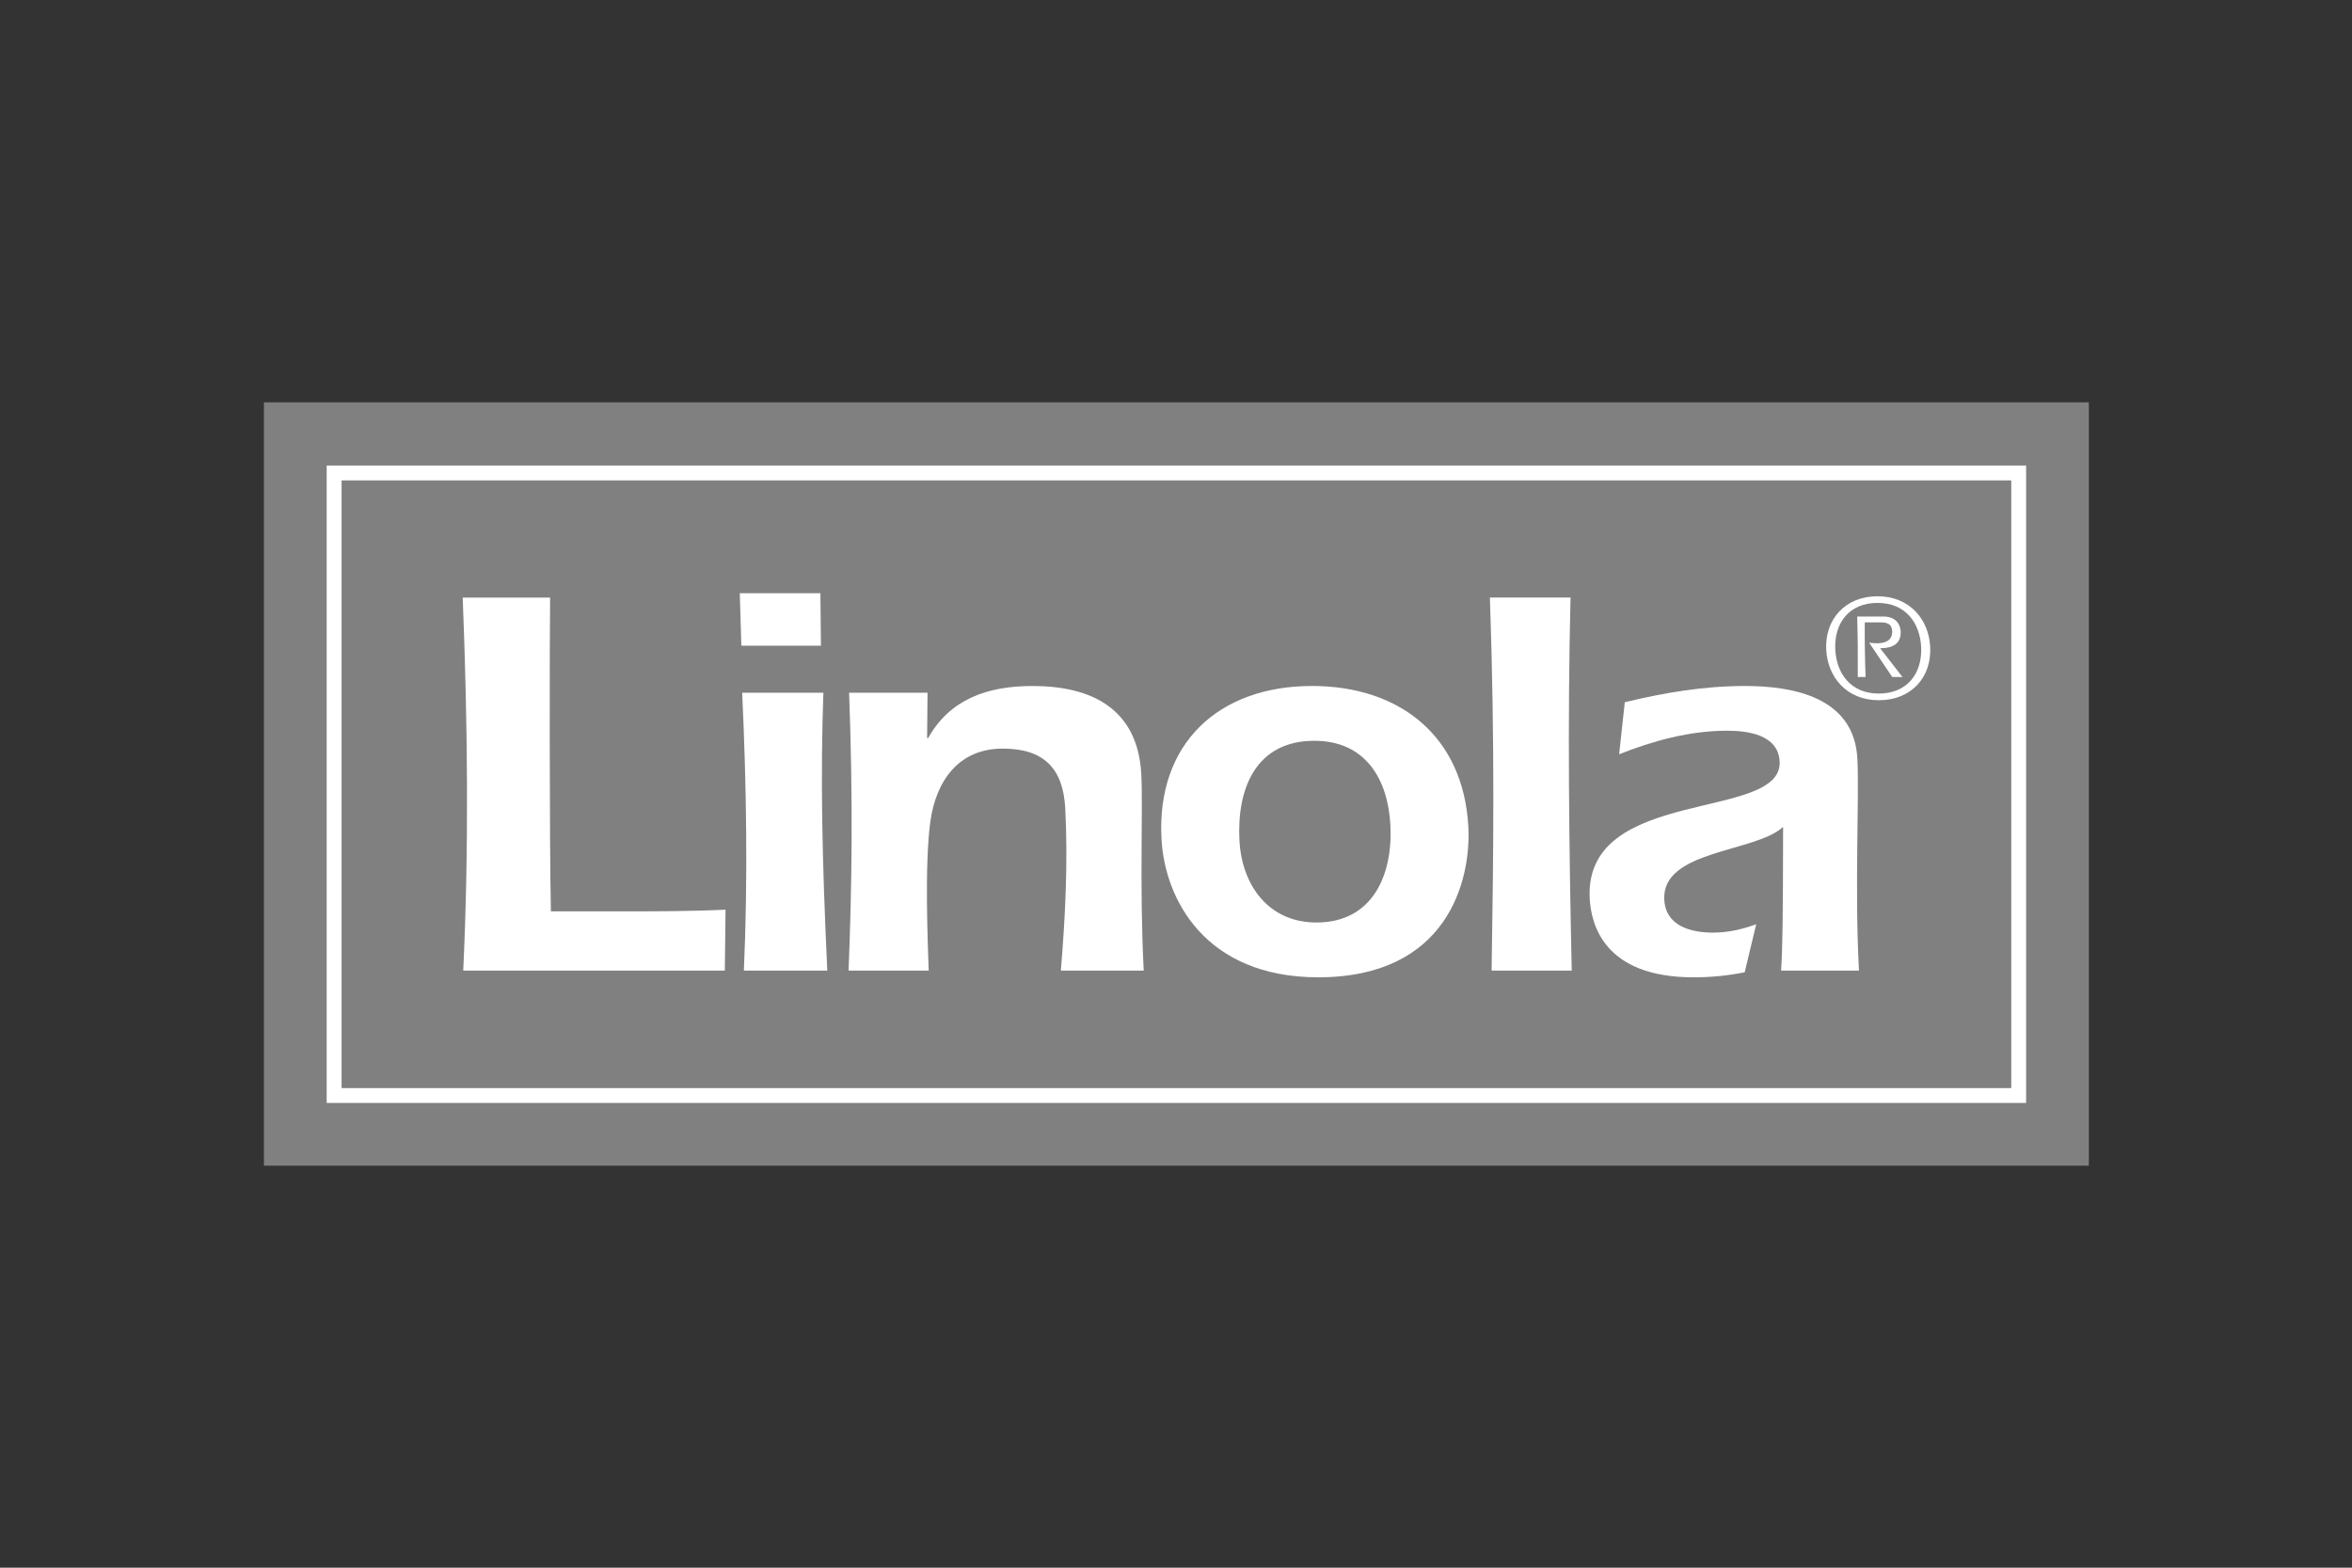
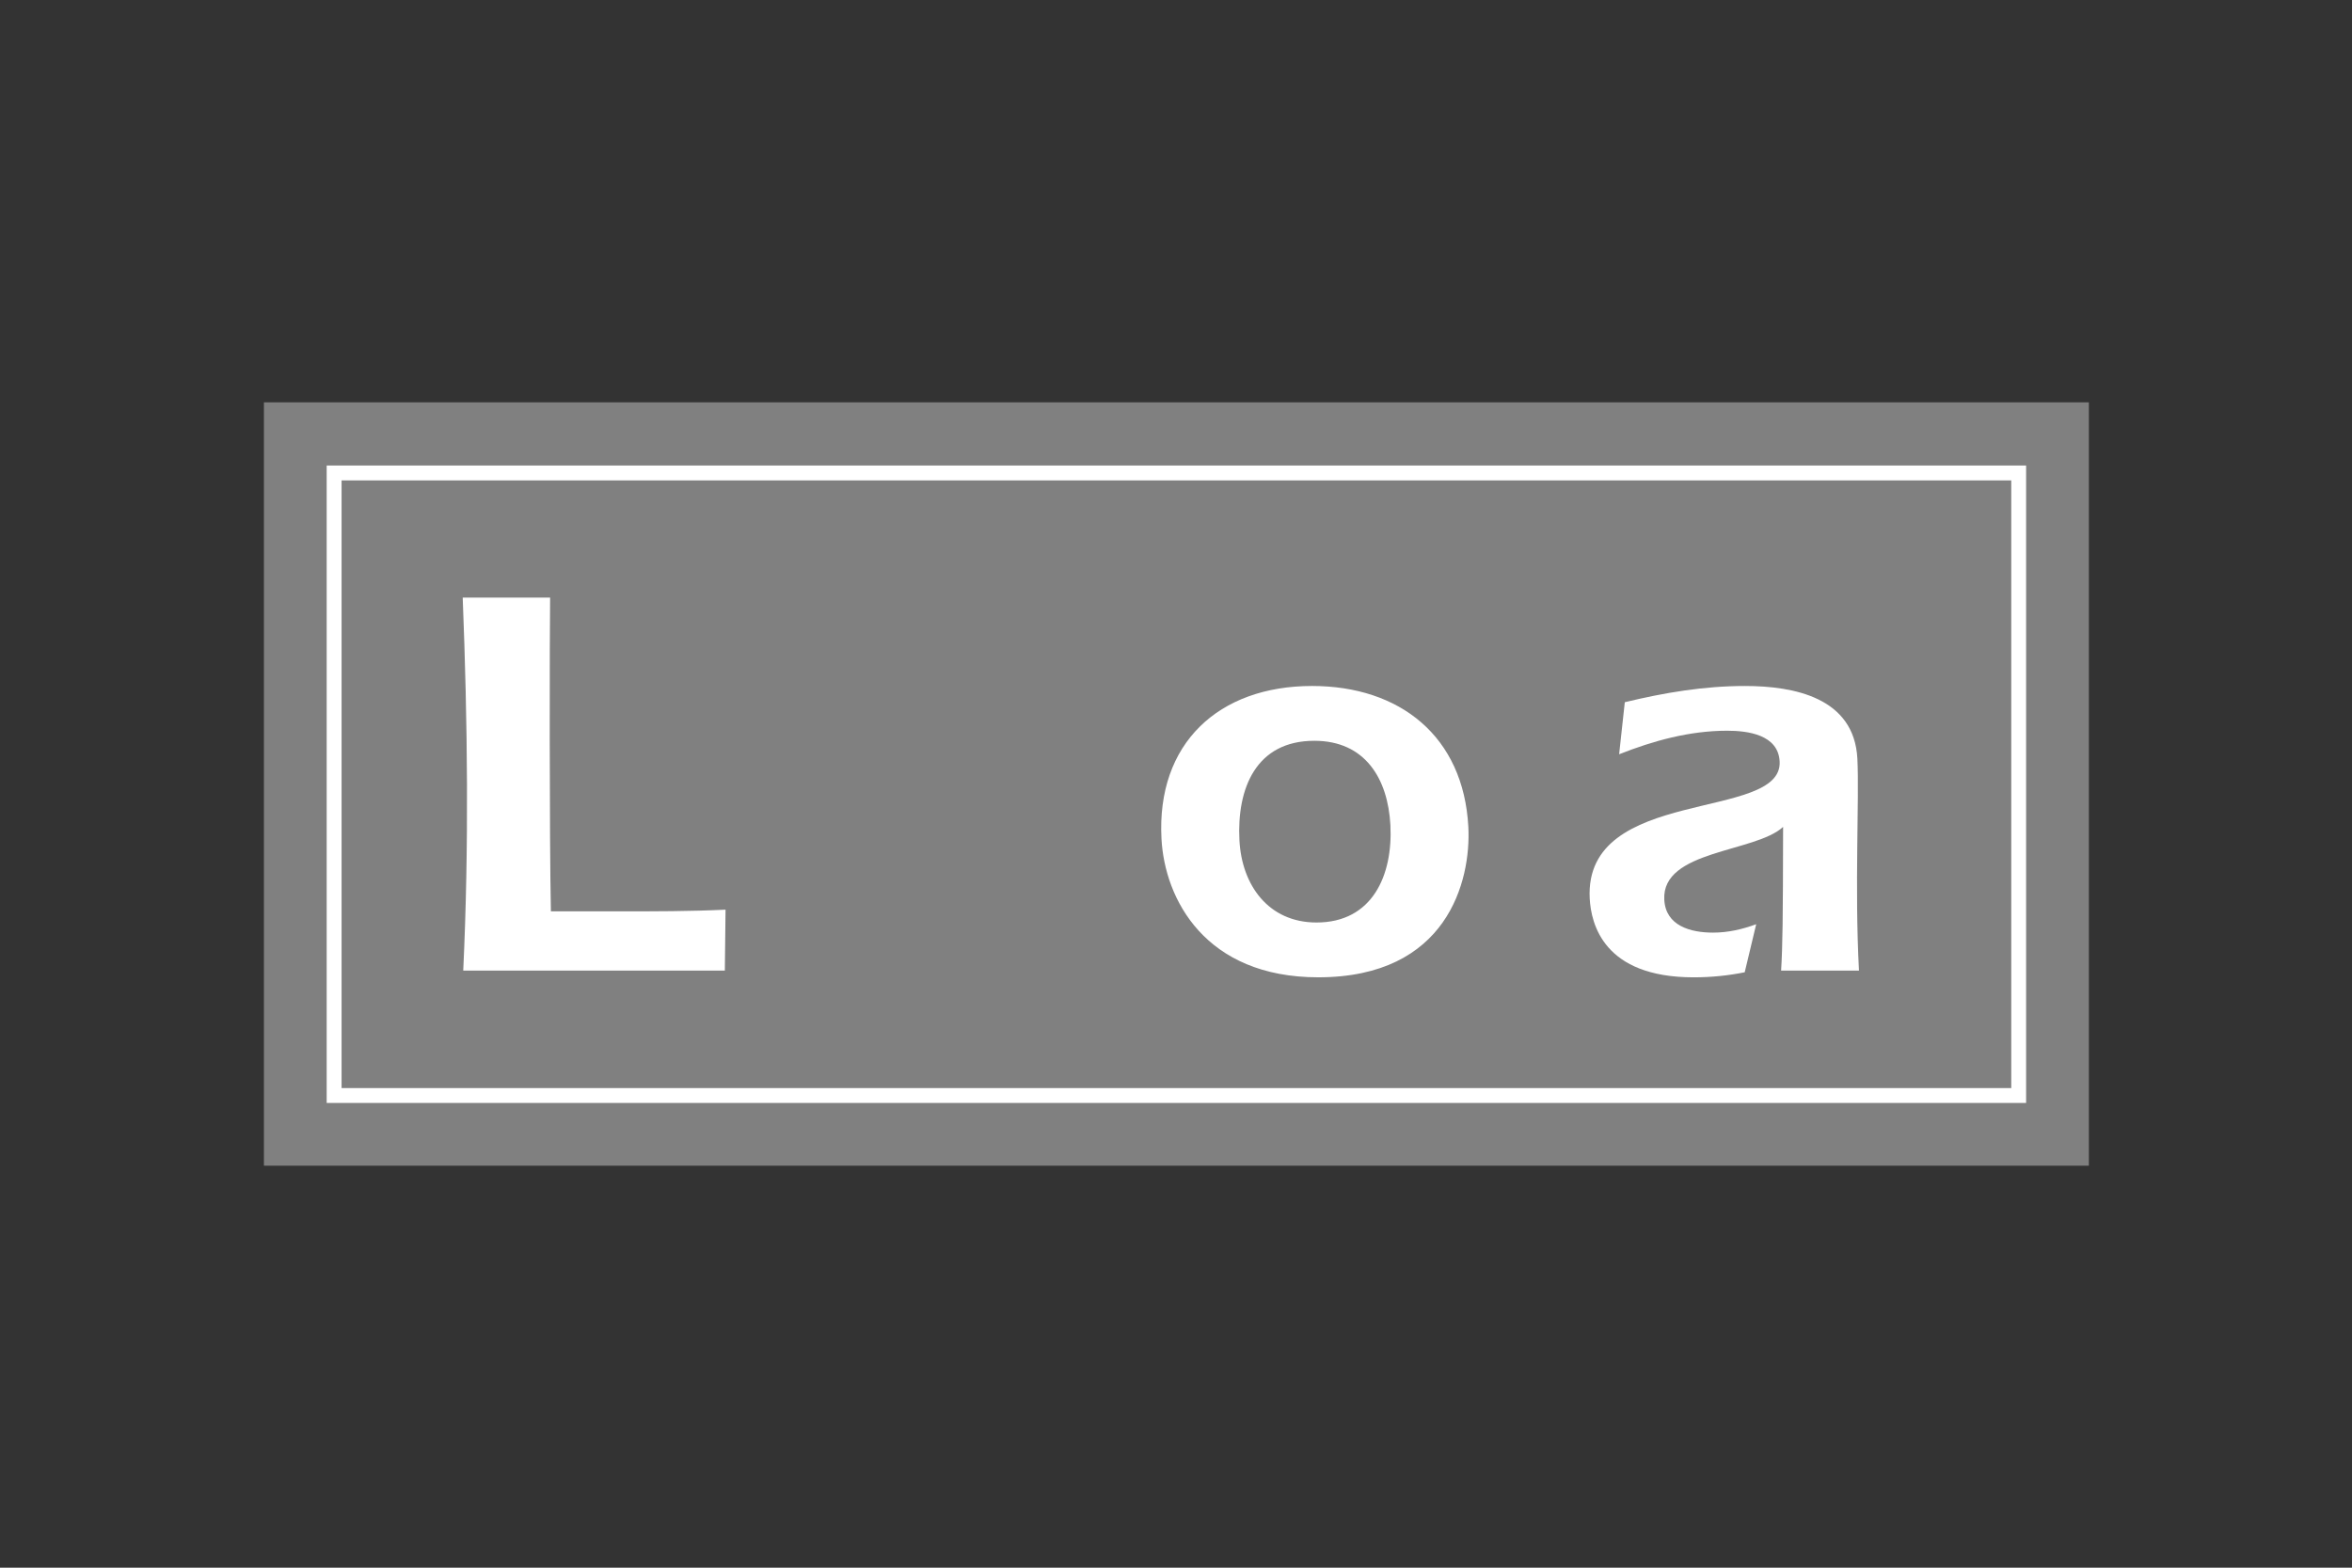
<svg xmlns="http://www.w3.org/2000/svg" xmlns:ns1="http://www.serif.com/" width="100%" height="100%" viewBox="0 0 300 200" version="1.1" xml:space="preserve" style="fill-rule:evenodd;clip-rule:evenodd;stroke-linejoin:round;stroke-miterlimit:2;">
  <rect x="0" y="0" width="300" height="200" fill="#333333" stroke="none" />
  <g transform="matrix(1,0,0,1,-1021.46,-450)">
    <g id="Seite-14" ns1:id="Seite 14" transform="matrix(1,0,0,1,1021.46,450)">
      <rect x="0" y="0" width="300" height="200" style="fill:none;" />
      <g id="Ebene-1" ns1:id="Ebene 1">
            </g>
      <g transform="matrix(0.888,0,0,0.888,33.663,51.328)">
        <g transform="matrix(2,0,0,2,-166.572,-446.206)">
          <rect x="83.286" y="223.103" width="131.066" height="54.834" style="fill:rgb(128,128,128);" />
        </g>
        <g transform="matrix(2,0,0,2,-166.572,-446.14)">
          <path d="M88.864,272.33L208.779,272.33L208.779,228.678L88.864,228.678L88.864,272.33ZM209.845,273.398L87.793,273.398L87.793,227.609L209.845,227.609L209.845,273.398Z" style="fill:white;fill-rule:nonzero;" />
        </g>
        <g transform="matrix(2,0,0,2,66.206,28.058)">
          <path d="M0,26.791L-18.788,26.791C-18.371,17.875 -18.474,8.962 -18.826,0L-12.549,0C-12.585,2.37 -12.604,17.392 -12.492,22.536L-7.625,22.536C-5.051,22.536 -2.479,22.536 0.051,22.415L0,26.791Z" style="fill:white;fill-rule:nonzero;" />
        </g>
        <g transform="matrix(2,0,0,2,80.362,67.343)">
-           <path d="M0,-12.813C-0.214,-6.867 -0.1,-0.926 0.28,7.148L-5.711,7.148C-5.417,0.522 -5.524,-6.145 -5.832,-12.813L0,-12.813ZM-5.892,-16.189L-6.004,-19.961L-0.214,-19.961L-0.177,-16.189L-5.892,-16.189Z" style="fill:white;fill-rule:nonzero;" />
-         </g>
+           </g>
        <g transform="matrix(2,0,0,2,95.26,74.171)">
-           <path d="M0,-12.975L0.079,-12.975C1.625,-15.744 4.311,-16.709 7.566,-16.709C11.833,-16.709 15.136,-15.065 15.383,-10.364C15.513,-7.91 15.247,-2.289 15.557,3.734L9.605,3.734C9.927,-0.119 10.12,-4.057 9.922,-7.91C9.77,-10.806 8.368,-12.211 5.429,-12.211C2.254,-12.211 0.643,-9.881 0.234,-6.991C-0.201,-3.772 0.057,1.93 0.114,3.734L-5.641,3.734C-5.398,-2.329 -5.315,-8.436 -5.602,-16.227L0.03,-16.227L0,-12.975Z" style="fill:white;fill-rule:nonzero;" />
-         </g>
+           </g>
        <g transform="matrix(2,0,0,2,140.122,60.431)">
          <path d="M0,1.247C0.165,4.46 2.08,7.15 5.534,7.15C9.561,7.15 11.026,3.742 10.843,0.16C10.665,-3.173 9.035,-5.903 5.379,-5.903C1.195,-5.903 -0.195,-2.487 0,1.247M16.44,0.282C16.642,4.179 14.916,11.087 5.662,11.087C-2.464,11.087 -5.374,5.464 -5.599,1.127C-5.96,-5.703 -1.505,-9.84 5.214,-9.84C11.525,-9.84 16.096,-6.223 16.44,0.282" style="fill:white;fill-rule:nonzero;" />
        </g>
        <g transform="matrix(1.957,0.414,0.414,-1.957,170.914,79.892)">
-           <path d="M2.836,-0.293C1.258,7.787 -0.25,15.475 -2.828,25.893L2.836,27.092C4.47,18.322 6.43,9.581 8.465,0.898L2.836,-0.293Z" style="fill:white;fill-rule:nonzero;" />
-         </g>
+           </g>
        <g transform="matrix(2,0,0,2,212.699,41.478)">
          <path d="M0,20.202C-1.19,20.44 -2.387,20.565 -3.672,20.565C-10.15,20.565 -11.034,16.71 -11.132,14.903C-11.554,6.788 2.739,9.396 2.509,5.06C2.408,3.132 0.223,2.85 -1.264,2.85C-3.959,2.85 -6.575,3.574 -9.019,4.542L-8.612,0.803C-5.792,0.12 -2.928,-0.363 0.013,-0.363C3.555,-0.363 7.863,0.478 8.092,4.86C8.236,7.709 7.888,14.058 8.206,20.082L2.614,20.082C2.72,18.315 2.747,16.509 2.757,9.759C0.764,11.609 -5.966,11.409 -5.776,14.982C-5.683,16.869 -3.885,17.354 -2.275,17.354C-1.19,17.354 -0.155,17.11 0.825,16.75L0,20.202Z" style="fill:white;fill-rule:nonzero;" />
        </g>
        <g transform="matrix(2,0,0,2,232.613,39.885)">
-           <path d="M0,-4.556C0.882,-4.556 1.209,-4.016 1.244,-3.506C1.29,-2.614 0.684,-2.278 -0.23,-2.278L1.37,-0.214L0.637,-0.214L-1.022,-2.679C-0.868,-2.658 -0.705,-2.636 -0.474,-2.636C0.504,-2.636 0.65,-3.137 0.634,-3.515C0.6,-4.079 0.189,-4.135 -0.234,-4.135L-1.334,-4.135C-1.347,-2.828 -1.324,-1.517 -1.275,-0.214L-1.835,-0.214C-1.825,-1.658 -1.835,-3.111 -1.879,-4.556L0,-4.556ZM2.714,-2.386C2.62,-4.09 1.613,-5.535 -0.421,-5.535C-2.451,-5.535 -3.552,-4.09 -3.451,-2.17C-3.363,-0.465 -2.345,0.978 -0.331,0.978C1.708,0.978 2.812,-0.465 2.714,-2.386M-4.103,-2.17C-4.217,-4.337 -2.747,-6.012 -0.425,-6.012C1.904,-6.012 3.265,-4.337 3.363,-2.386C3.484,-0.214 2.023,1.456 -0.325,1.456C-2.652,1.456 -4,-0.214 -4.103,-2.17" style="fill:white;fill-rule:nonzero;" />
-         </g>
+           </g>
      </g>
    </g>
  </g>
</svg>